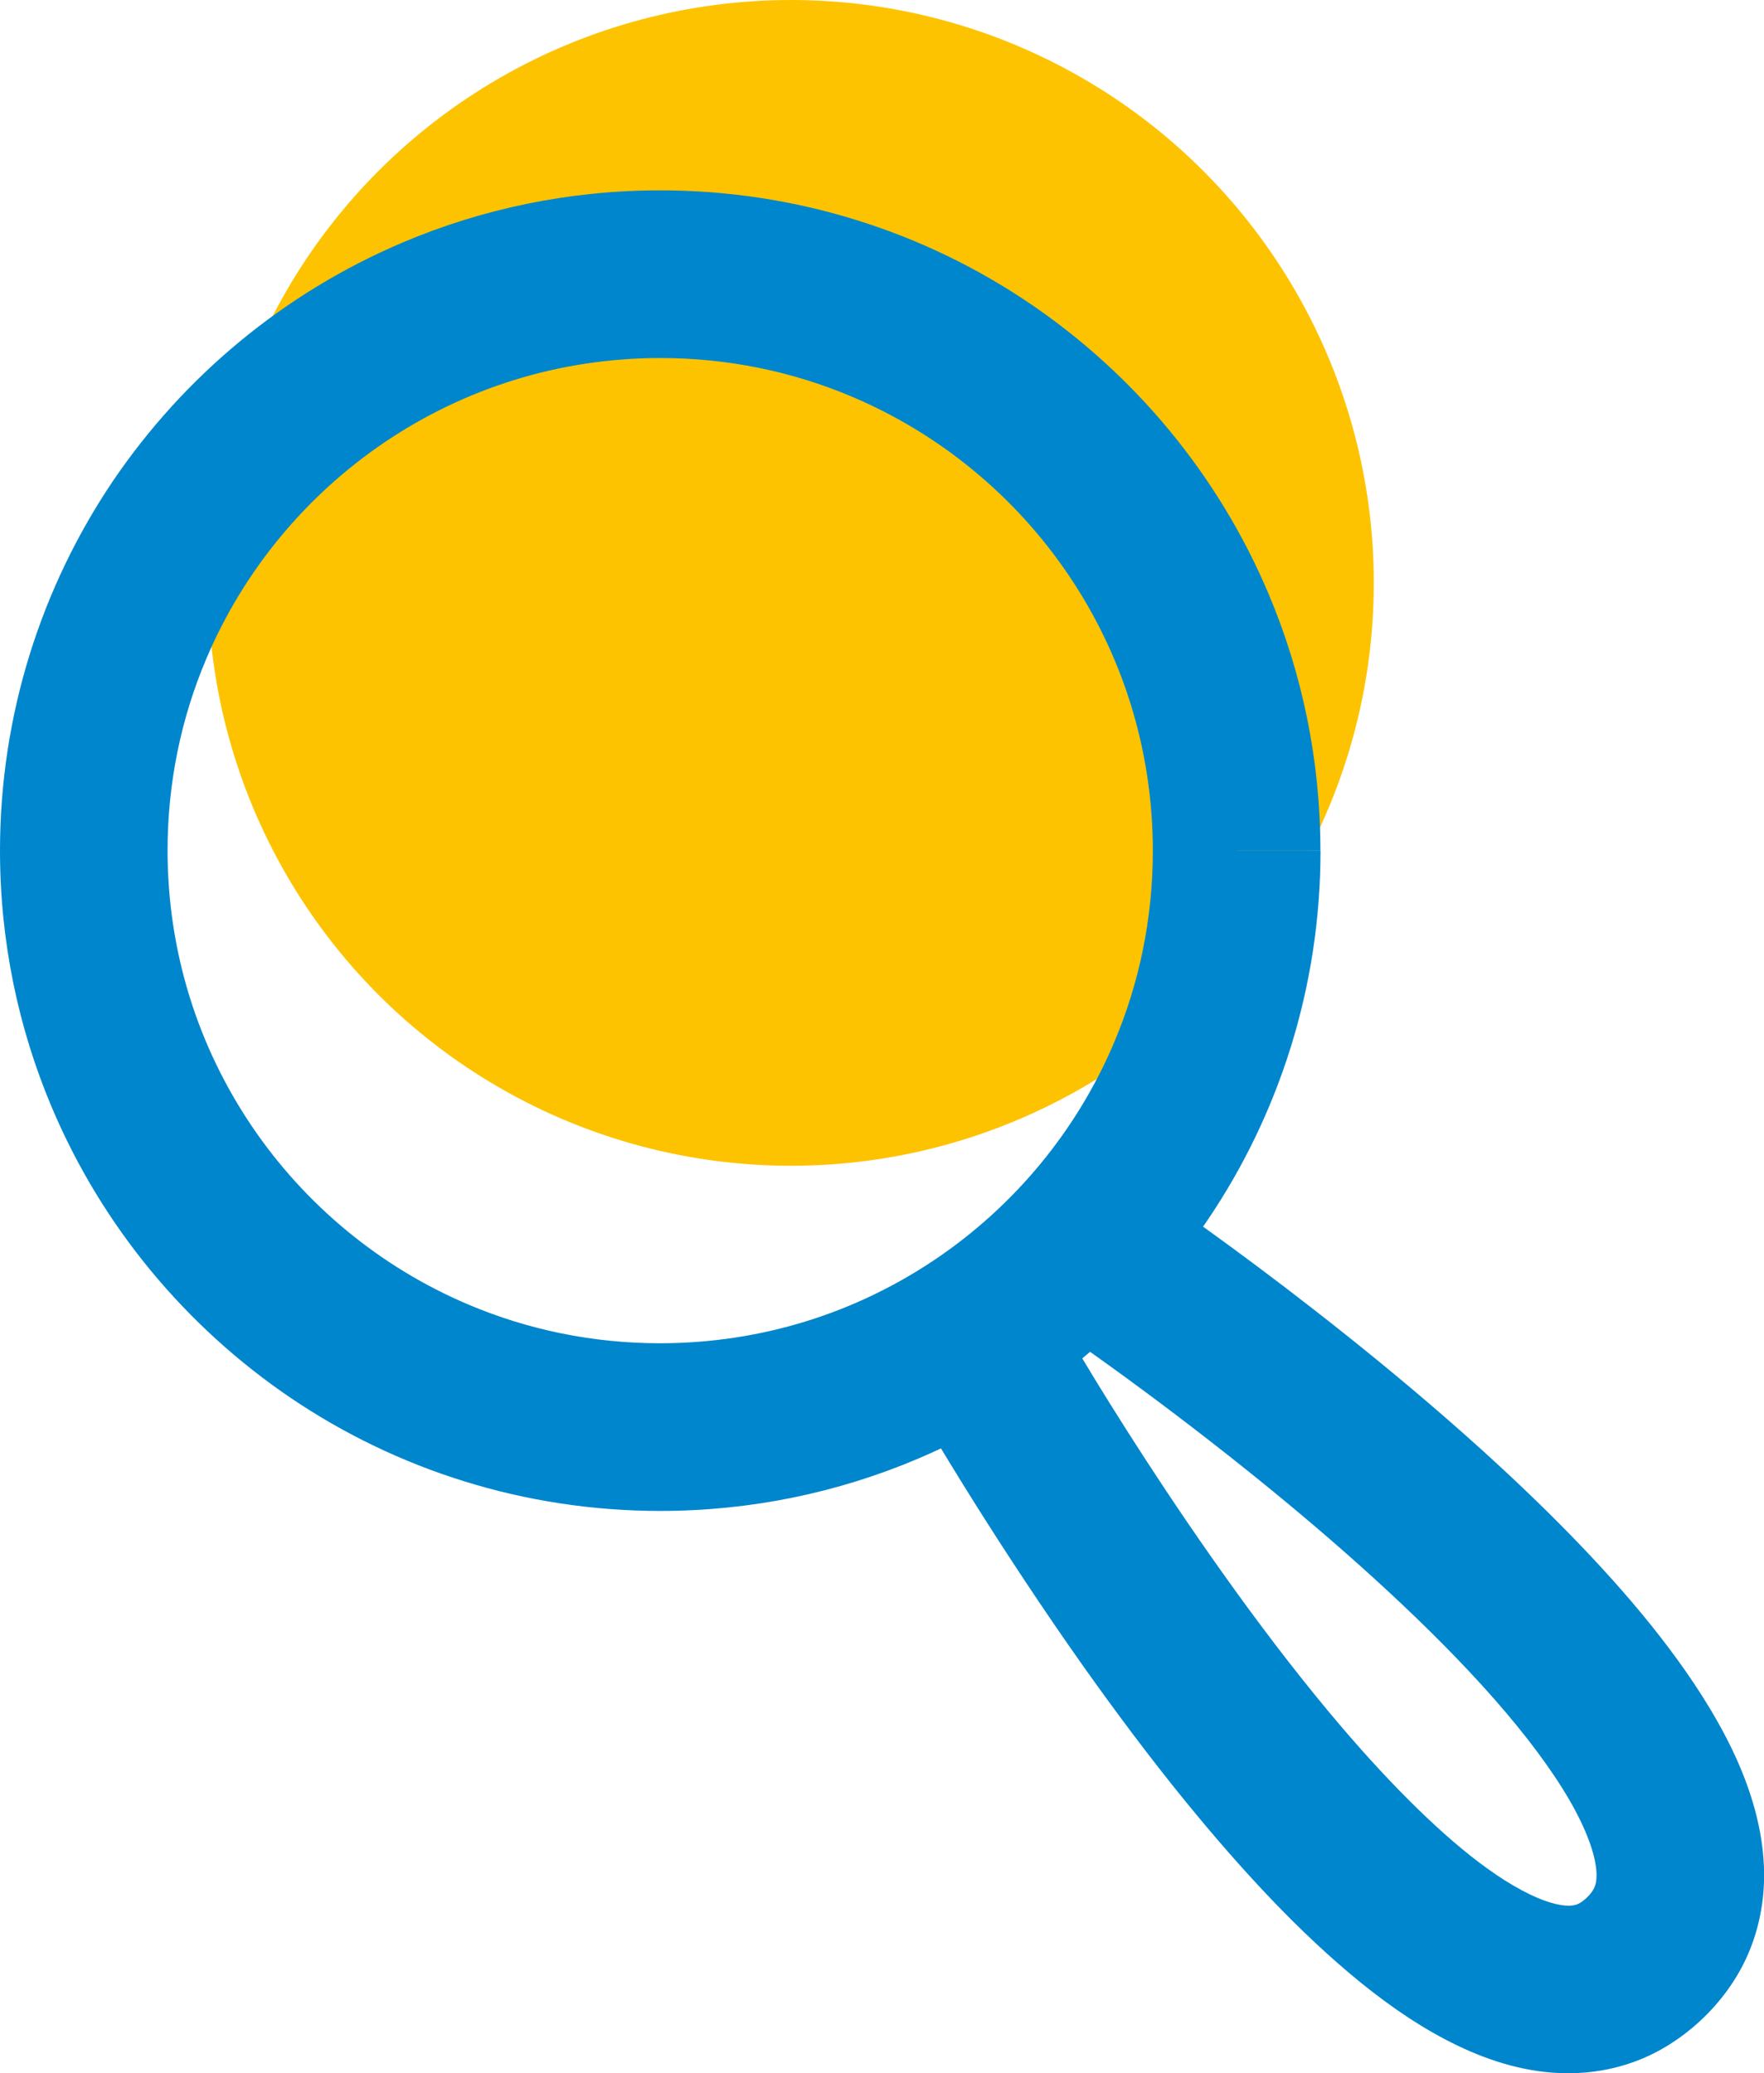
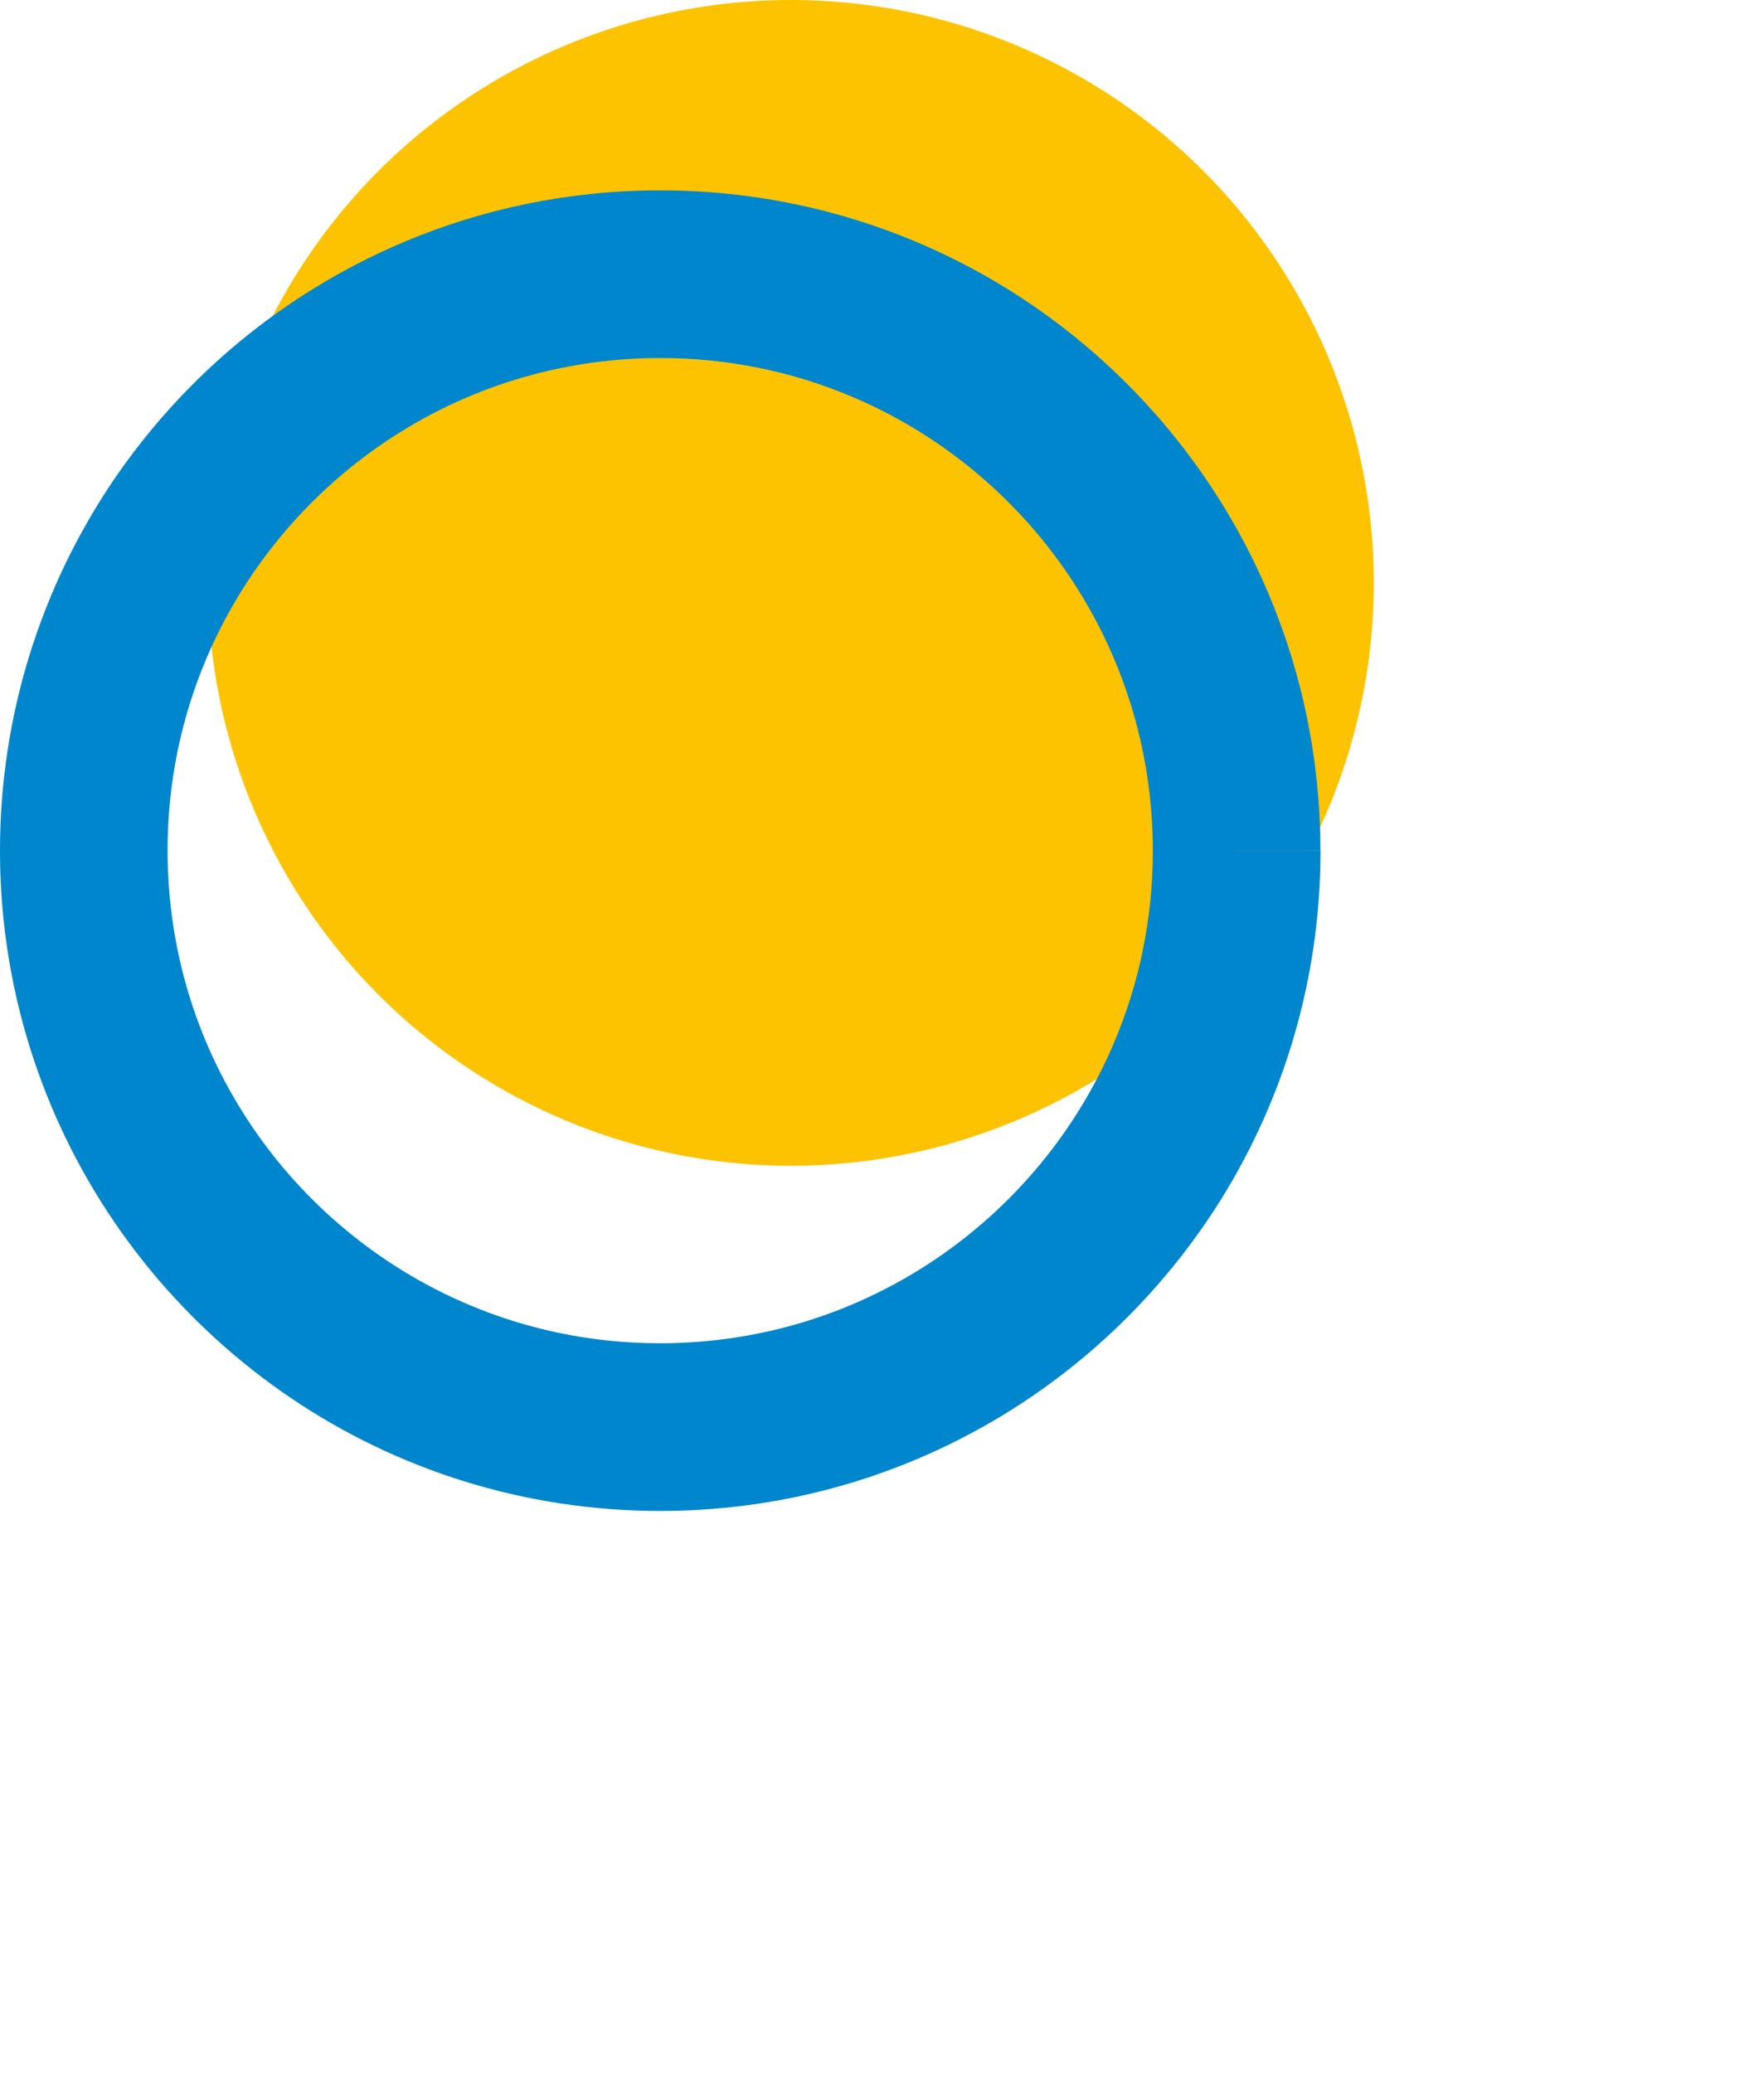
<svg xmlns="http://www.w3.org/2000/svg" id="Capa_2" data-name="Capa 2" viewBox="0 0 157.91 185.6">
  <defs>
    <style>
      .cls-1 {
        fill: #0086cd;
      }

      .cls-2 {
        fill: #fdc300;
      }
    </style>
  </defs>
  <g id="Capa_1-2" data-name="Capa 1">
    <circle class="cls-2" cx="70.8" cy="52.18" r="52.18" />
    <g>
      <path class="cls-1" d="M110.7,76.15h-7.5c0,6.11-1.23,11.89-3.46,17.16-3.34,7.9-8.94,14.65-15.99,19.41-7.05,4.76-15.49,7.52-24.65,7.53-6.11,0-11.89-1.23-17.16-3.46-7.9-3.34-14.65-8.94-19.41-15.99-4.76-7.05-7.52-15.49-7.53-24.65,0-6.11,1.23-11.89,3.46-17.16,3.34-7.9,8.94-14.65,15.99-19.41,7.05-4.76,15.49-7.52,24.65-7.53,6.11,0,11.89,1.23,17.16,3.46,7.9,3.34,14.65,8.94,19.41,15.99,4.76,7.05,7.52,15.49,7.53,24.65h15c0-8.14-1.65-15.93-4.65-23.01-4.49-10.62-11.98-19.62-21.4-26-9.42-6.37-20.83-10.1-33.05-10.1-8.14,0-15.93,1.65-23.01,4.65-10.62,4.49-19.62,11.98-26,21.4C3.73,52.53,0,63.94,0,76.15c0,8.14,1.65,15.93,4.65,23.01,4.49,10.62,11.98,19.62,21.4,26,9.42,6.37,20.83,10.1,33.05,10.1,8.14,0,15.93-1.65,23.01-4.65,10.62-4.49,19.62-11.98,26-21.4,6.37-9.42,10.1-20.83,10.1-33.05h-7.5Z" />
-       <path class="cls-1" d="M81.92,125.74c.04.07,2.09,3.67,5.47,9.04,2.54,4.03,5.83,9.07,9.59,14.39,2.83,3.99,5.92,8.14,9.19,12.15,4.91,6.02,10.16,11.72,15.66,16.18,2.76,2.23,5.6,4.16,8.64,5.62,1.52.73,3.09,1.34,4.75,1.78,1.65.44,3.38.7,5.18.7,2.04,0,4.17-.36,6.19-1.14,2.02-.78,3.89-1.98,5.51-3.46,1.87-1.71,3.4-3.79,4.39-6.08.99-2.29,1.43-4.72,1.43-7.05,0-2.07-.33-4.06-.85-5.96-.99-3.58-2.67-6.89-4.73-10.14-3.61-5.66-8.45-11.12-13.71-16.33-7.89-7.8-16.75-14.97-23.68-20.26-6.93-5.28-11.93-8.65-12.01-8.71l-8.39,12.43.84-1.24-.84,1.24h0s.84-1.24.84-1.24l-.84,1.24s3.22,2.18,7.97,5.7c3.56,2.64,8,6.05,12.62,9.88,6.93,5.74,14.29,12.48,19.66,18.82,2.68,3.16,4.86,6.22,6.24,8.83.69,1.3,1.18,2.48,1.48,3.46.3.98.4,1.75.4,2.28,0,.54-.08.83-.19,1.09-.12.26-.28.54-.75.98-.37.34-.61.46-.81.54-.2.07-.4.12-.76.12-.37,0-.93-.07-1.68-.3-1.39-.42-3.4-1.44-5.63-3.06-3.92-2.82-8.49-7.36-12.91-12.53-6.64-7.76-13.02-16.94-17.68-24.11-2.33-3.59-4.24-6.68-5.55-8.87-.66-1.09-1.17-1.96-1.51-2.54-.17-.29-.3-.52-.39-.66l-.09-.16-.02-.04h0s0,0,0,0l-13.03,7.43Z" />
    </g>
  </g>
</svg>